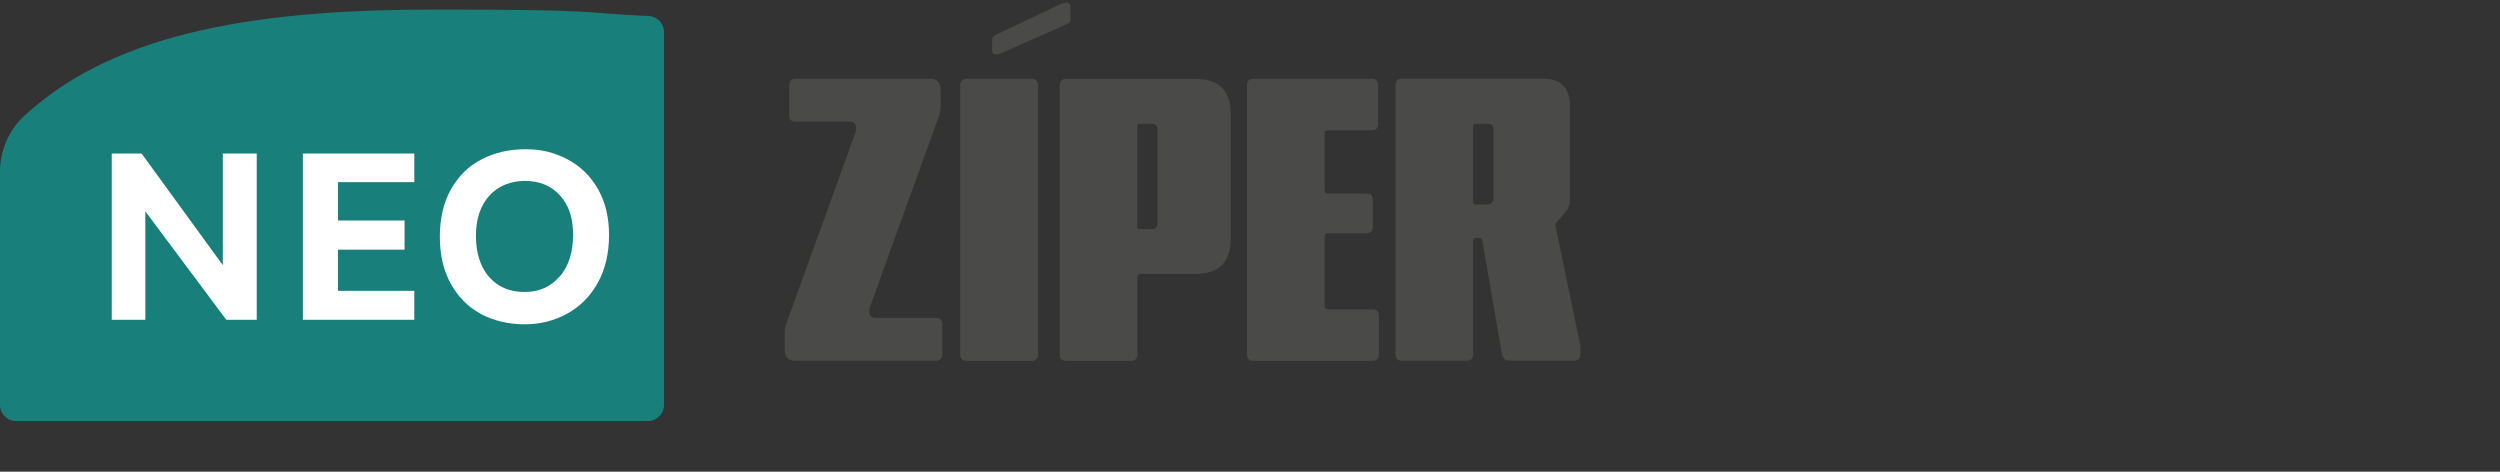
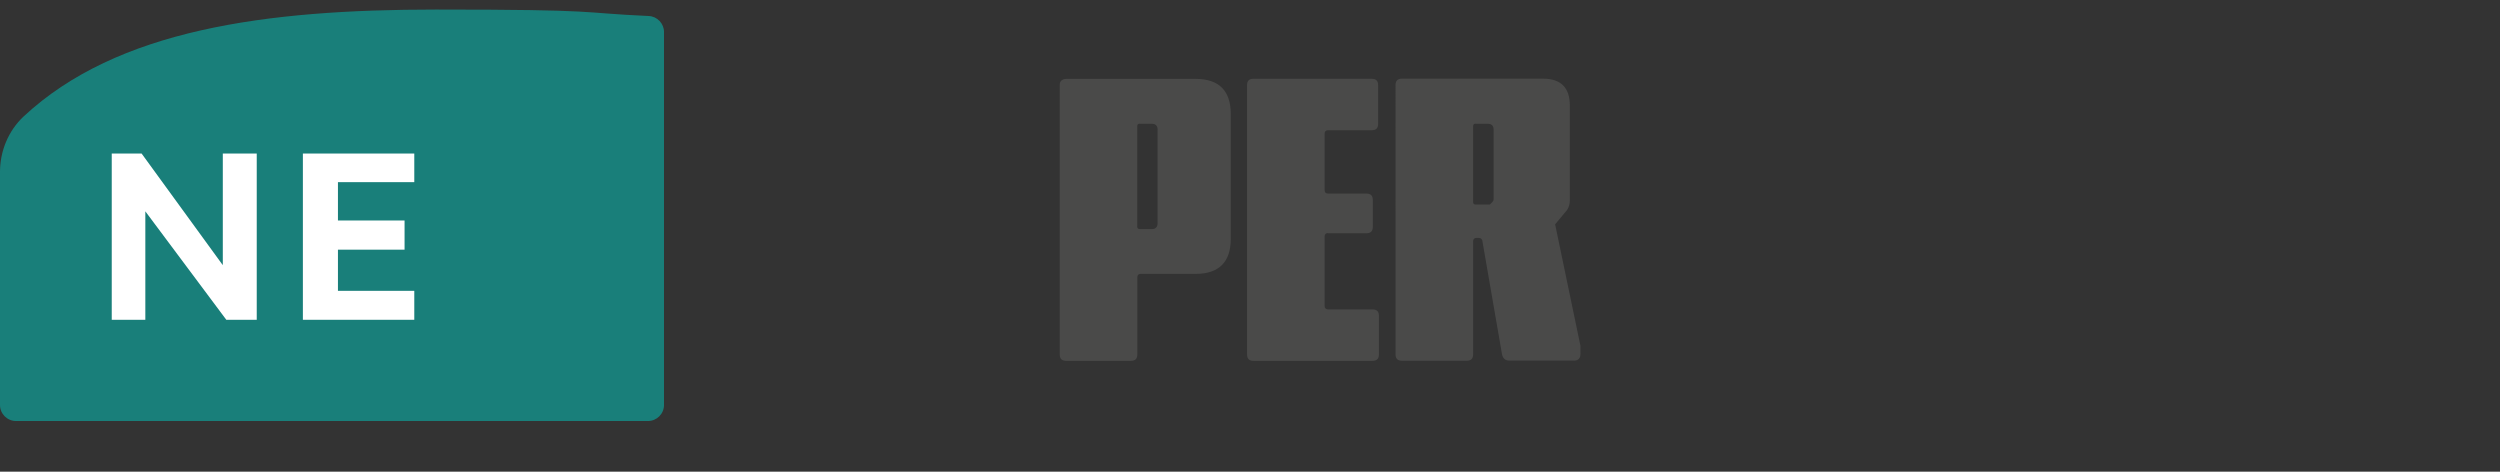
<svg xmlns="http://www.w3.org/2000/svg" id="Camada_1" viewBox="0 0 2210.43 417.04">
  <rect x="0" y="0" width="2210.43" height="417.04" fill="#333333" stroke="none" />
  <defs>
    <style>.cls-1{fill:#4a4a49;}.cls-1,.cls-2,.cls-3{stroke-width:0px;}.cls-2{fill:#197f7a;fill-rule:evenodd;}.cls-3{fill:#fff;}</style>
  </defs>
-   <path class="cls-1" d="M693.8,293.75c0-2.9.7-6.1,2.2-9.7l59.9-165.6c.7-1.8,1.1-3.2,1.1-5.1,0-4-2.2-5.8-6.1-5.8h-47.3c-4,0-5.8-1.8-5.8-5.4v-26.7c0-4,1.8-5.8,5.8-5.8h118.7c6.1,0,9.4,3.2,9.4,9.4v15.9c0,2.9-.7,6.1-2.2,9.7l-59.9,165.6c-.7,1.8-1.1,3.2-1.1,5,0,4,2.2,5.8,6.1,5.8h52.7c4,0,5.8,1.8,5.8,5.4v26.7c0,4-1.8,5.8-5.8,5.8h-124.1c-6.1,0-9.4-3.2-9.4-9.4v-15.9.1Z" />
-   <path class="cls-1" d="M877.2,35.05c0-1.8,1.3-3.4,3.6-4.4l56.2-26.7c2.3-1,4.4-1.6,6.2-1.6s3.4,1.3,3.4,4.1v10.6c0,1.8-1,3.4-2.8,4.1l-58.5,25.9c-1.8.8-3.4,1-4.7,1-2.3,0-3.4-1.3-3.4-4.1v-9.1.2ZM917.9,313.25c0,4-2.2,5.8-5.8,5.8h-57.4c-3.6,0-5.8-1.8-5.8-5.8V75.45c0-3.6,2.2-5.8,5.8-5.8h57.4c3.6,0,5.8,2.2,5.8,5.8v237.8Z" />
  <path class="cls-1" d="M1008.5,242.15c-1.8,0-2.9,1.1-2.9,2.9v68.2c0,4-1.8,5.8-5.8,5.8h-57c-4,0-5.8-1.8-5.8-5.8V74.75c0-3.2,2.5-5,5.8-5h114.4c20.6,0,31,10.5,31,31v110.4c0,20.6-10.5,31-31,31h-48.7ZM1007.7,109.35c-1.4,0-2.2.7-2.2,2.2v88.8c0,1.4.7,2.2,2.2,2.2h10.8c3.2,0,5-1.8,5-5.1v-83c0-3.2-1.8-5-5-5h-10.8v-.1Z" />
  <path class="cls-1" d="M1174.1,206.05c-1.8,0-2.9,1.1-2.9,2.9v61.7c0,1.8,1.1,2.9,2.9,2.9h39.3c4,0,5.8,1.8,5.8,5.8v33.9c0,4-1.8,5.8-5.8,5.8h-105c-4,0-5.8-1.8-5.8-5.8V75.45c0-4,1.8-5.8,5.8-5.8h104.3c4,0,5.8,1.8,5.8,5.8v33.9c0,4-1.8,5.8-5.8,5.8h-38.6c-1.8,0-2.9,1.1-2.9,2.9v50.2c0,1.8,1.1,2.9,2.9,2.9h33.9c4,0,5.8,1.8,5.8,5.8v23.5c0,4-1.8,5.8-5.8,5.8h-33.9v-.2Z" />
  <path class="cls-1" d="M1310.8,213.25c-.4-1.8-1.4-2.9-3.2-2.9h-2.2c-1.8,0-2.9,1.1-2.9,2.9v99.9c0,4-1.8,5.8-5.8,5.8h-57c-4,0-5.8-1.8-5.8-5.8V75.35c0-4,1.8-5.8,5.8-5.8h124.5c15.9,0,23.8,7.9,23.8,23.8v83.7c0,3.2-.7,6.1-2.5,8.7l-10.5,12.6,22.4,107.5v6.9c0,4-1.8,6.1-5.8,6.1h-56.7c-4,0-6.1-1.8-6.9-5.8l-17.3-99.9.1.1ZM1304.7,109.35c-1.4,0-2.2.7-2.2,2.2v67.1c0,1.4.7,2.2,2.2,2.2h12.6l2.2-2.2c.7-.7,1.1-1.4,1.1-2.5v-61.7c0-3.2-1.8-5-5-5h-10.8l-.1-.1Z" />
  <path class="cls-2" d="M587.1,28.45v329.6c0,7.9-6.4,14.2-14.2,14.2H14.2c-7.9,0-14.2-6.4-14.2-14.2v-205.9c0-18.5,7.3-36.4,20.8-49.1C103.6,25.85,235.4,8.45,385.3,8.45s123.9,2.8,188.2,5.7c7.6.3,13.6,6.6,13.6,14.2v.1Z" />
  <path class="cls-3" d="M227,135.75v147h-26.9l-71.6-95.9v95.9h-29.7v-147h26.4l71.8,98.7v-98.7h30Z" />
  <path class="cls-3" d="M267.8,135.75h98.5v25.3h-67.5v33.9h58.9v25.8h-58.9v36.4h67.5v25.6h-98.5v-147h0Z" />
-   <path class="cls-3" d="M425.4,277.65c-11.3-6-20.2-14.9-26.7-26.6-6.6-11.7-9.8-25.7-9.8-41.9s3.3-30.1,9.8-41.7c6.5-11.6,15.5-20.5,27-26.5s24.4-9,38.9-9,25.8,3,37.1,8.9,20.2,14.6,26.9,26.1c6.6,11.5,9.9,25.1,9.9,41s-3.4,30.5-10.1,42.4c-6.7,11.9-15.8,20.9-27.1,27.1-11.4,6.2-23.9,9.3-37.5,9.3s-27.1-3-38.4-9v-.1ZM494.9,244.55c7.8-9.1,11.8-21.4,11.8-37s-3.9-26.2-11.6-34.8c-7.8-8.5-18-12.8-30.8-12.8s-23.8,4.4-31.7,13.1c-7.8,8.7-11.8,20.5-11.8,35.5s3.9,27.4,11.6,36.3c7.8,8.9,18.2,13.3,31.3,13.3s23.3-4.6,31.1-13.7l.1.1Z" />
</svg>